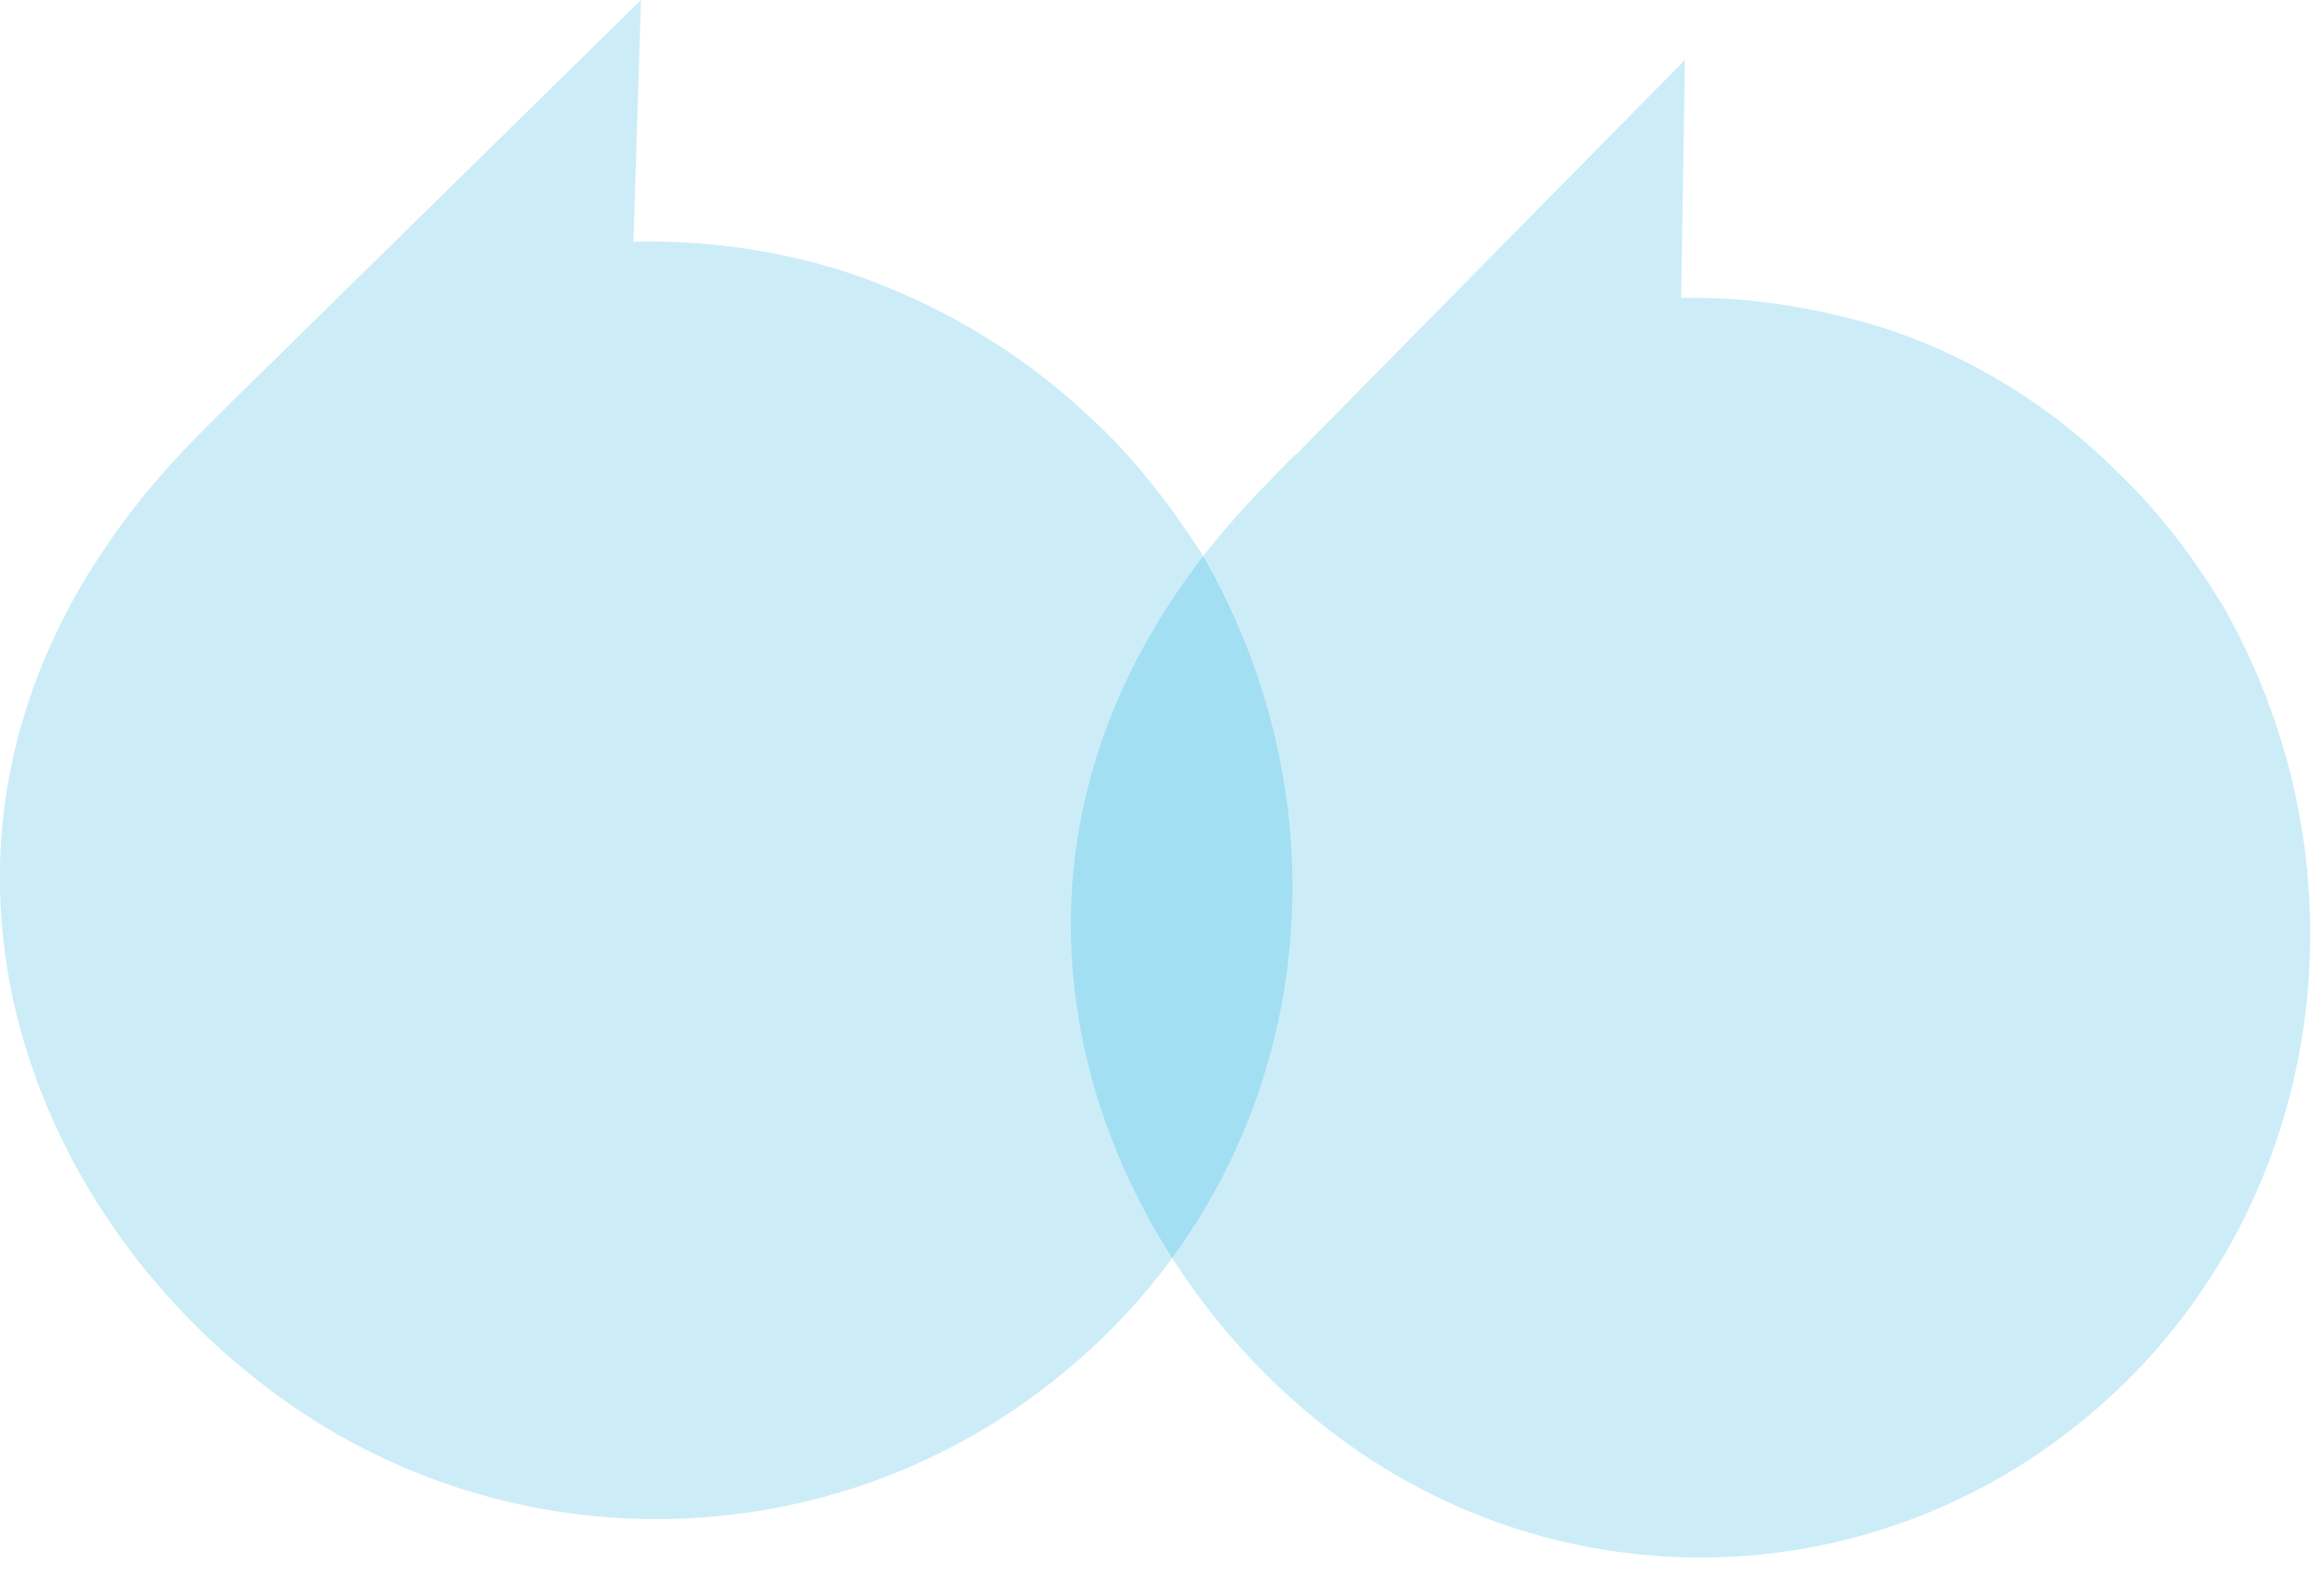
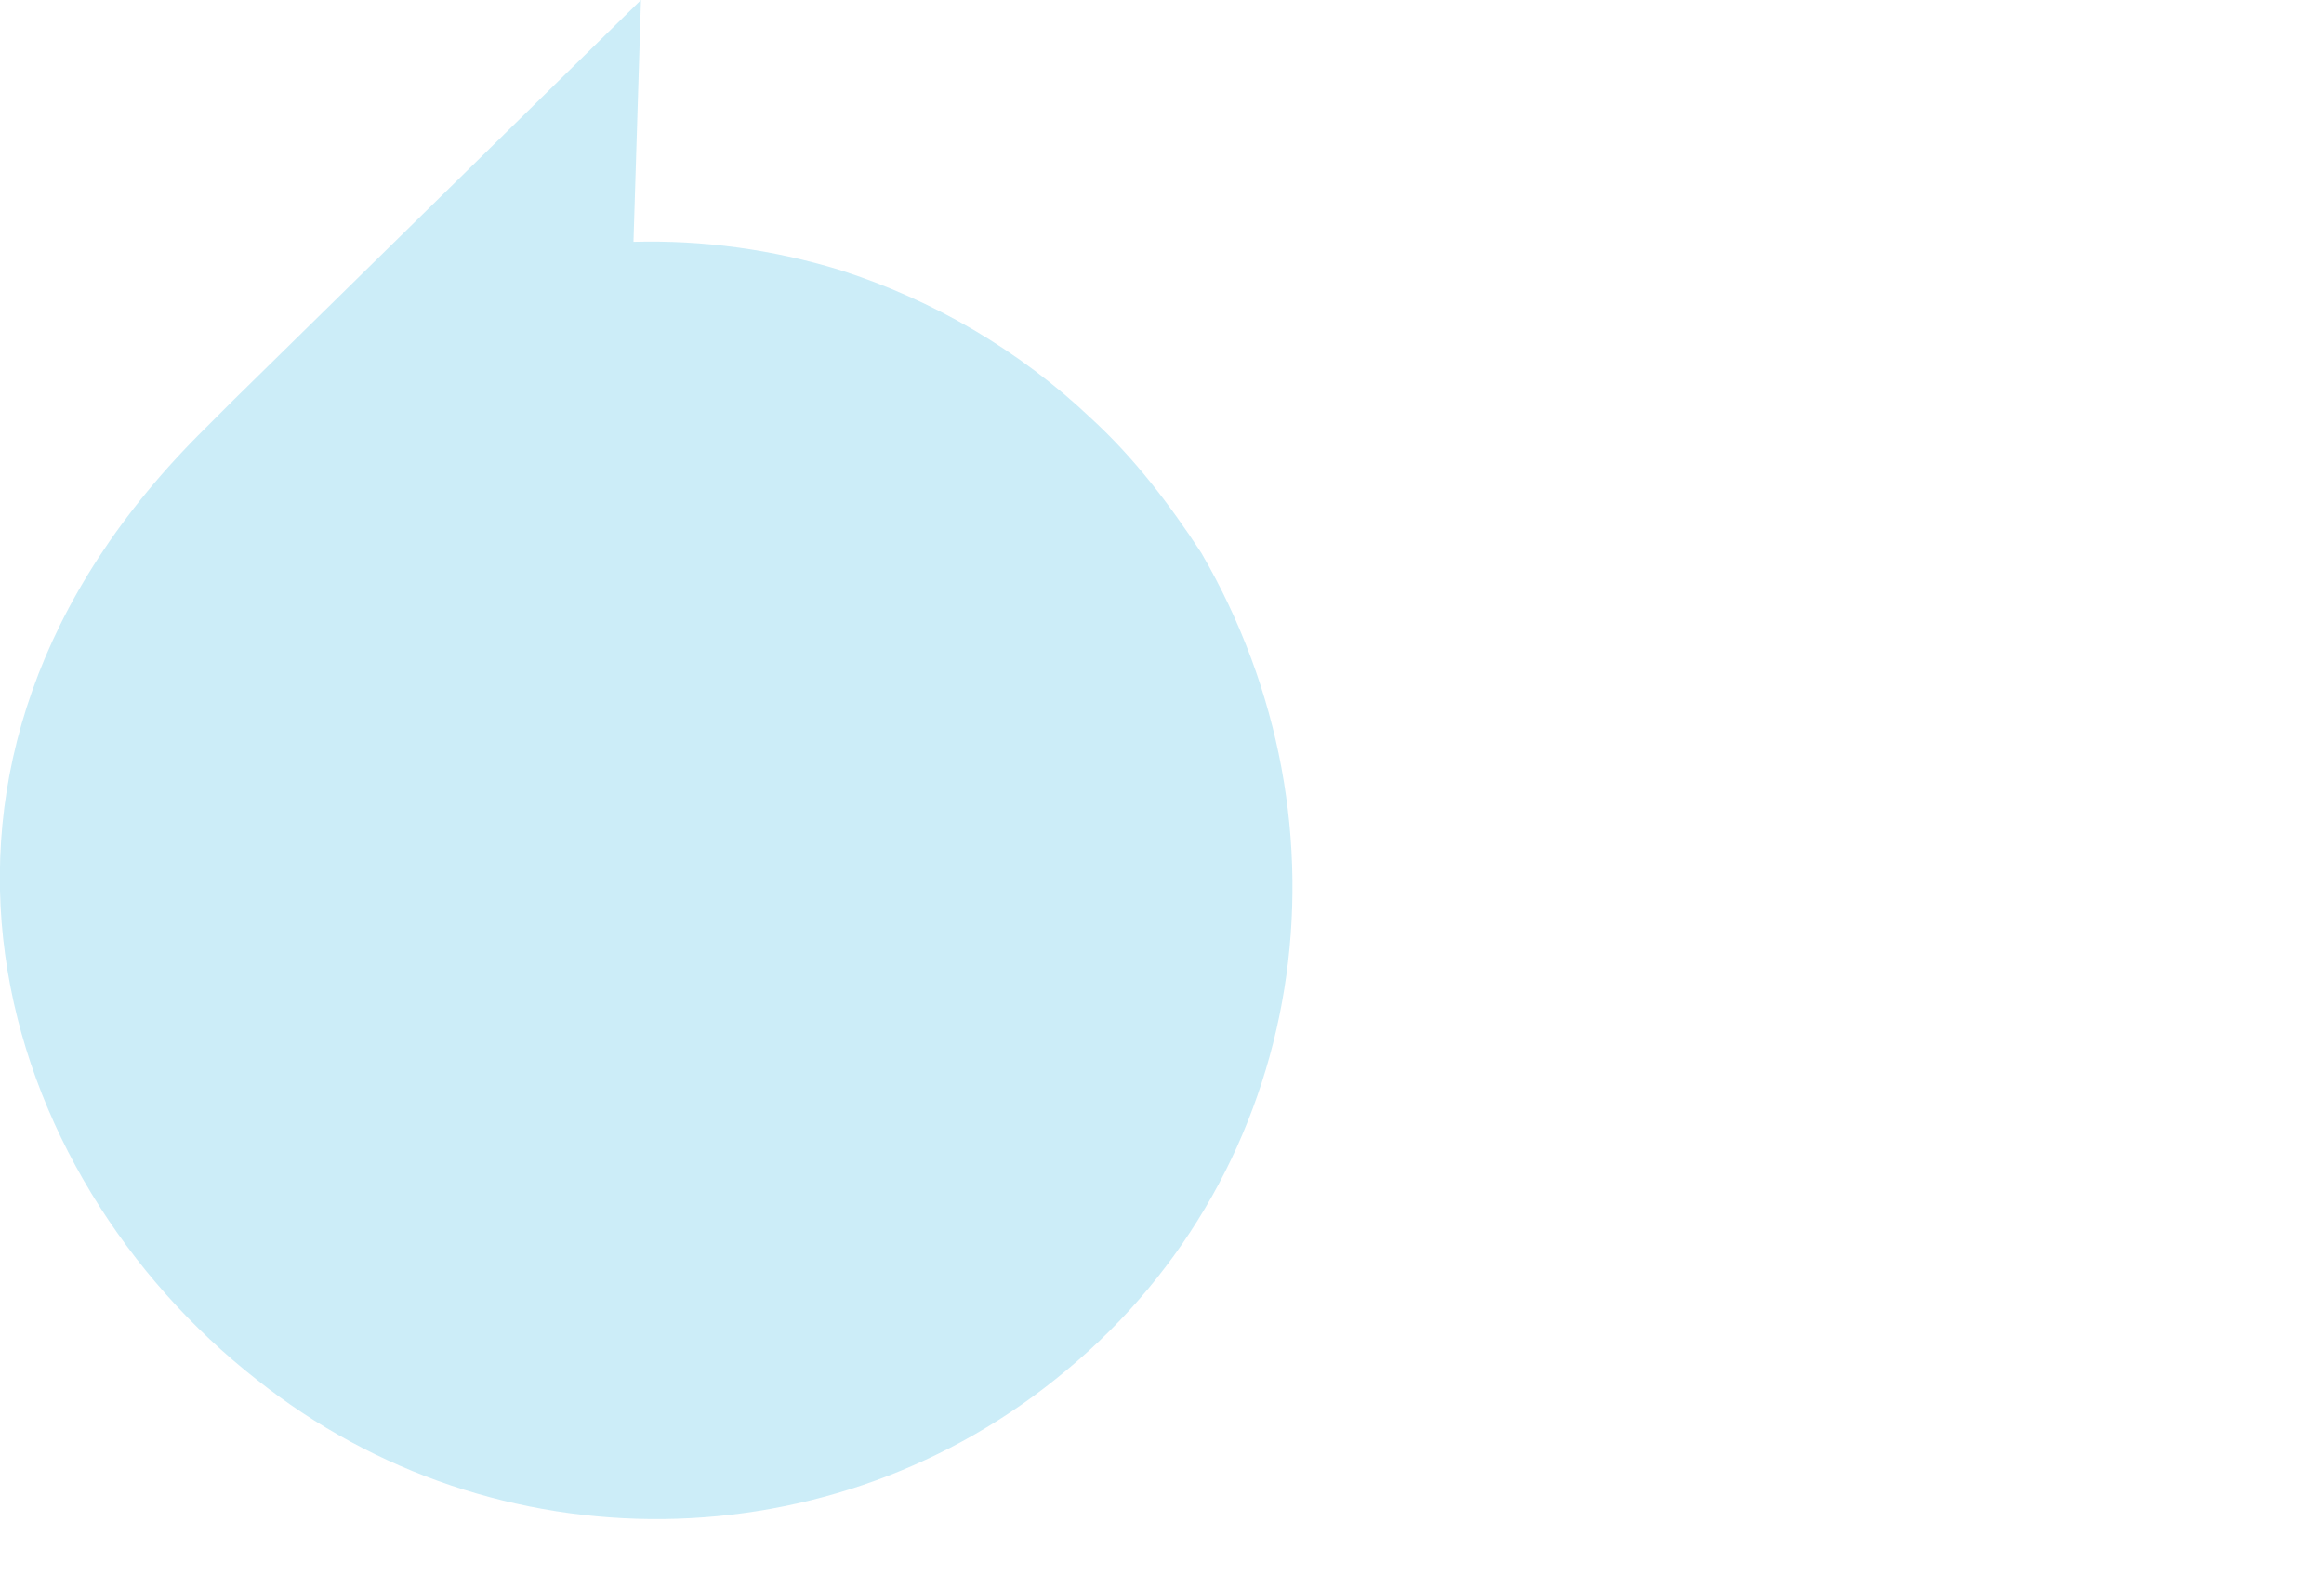
<svg xmlns="http://www.w3.org/2000/svg" version="1.1" id="Layer_1" x="0px" y="0px" viewBox="0 0 124 84" style="enable-background:new 0 0 124 84;" xml:space="preserve">
  <style type="text/css">
	.st0{opacity:0.2;fill:#00A7E0;}
</style>
-   <path class="st0" d="M67.7,25.7C50,43.5,57.1,65.1,70.3,75.8c12.2,9.9,29.5,9.7,41.4-0.5c12.3-10.5,15.1-28.6,6.9-43  c-1.6-2.6-3.4-5-5.6-7.1c-3.6-3.6-8-6.3-12.8-7.8c-3.4-1-7-1.6-10.5-1.5l0.2-12.7l-20.7,21C69.1,24.2,67.7,25.7,67.7,25.7z" />
  <path class="st0" d="M11,22.8c-18.4,18.1-11.1,40,2.7,50.8c12.7,10.1,30.8,9.9,43.2-0.5c12.9-10.7,15.7-29,7.2-43.6  c-1.7-2.6-3.6-5.1-5.9-7.2c-3.8-3.6-8.4-6.3-13.4-7.9c-3.6-1.1-7.3-1.6-11-1.5L34.2,0L12.5,21.3L11,22.8L11,22.8z" />
</svg>